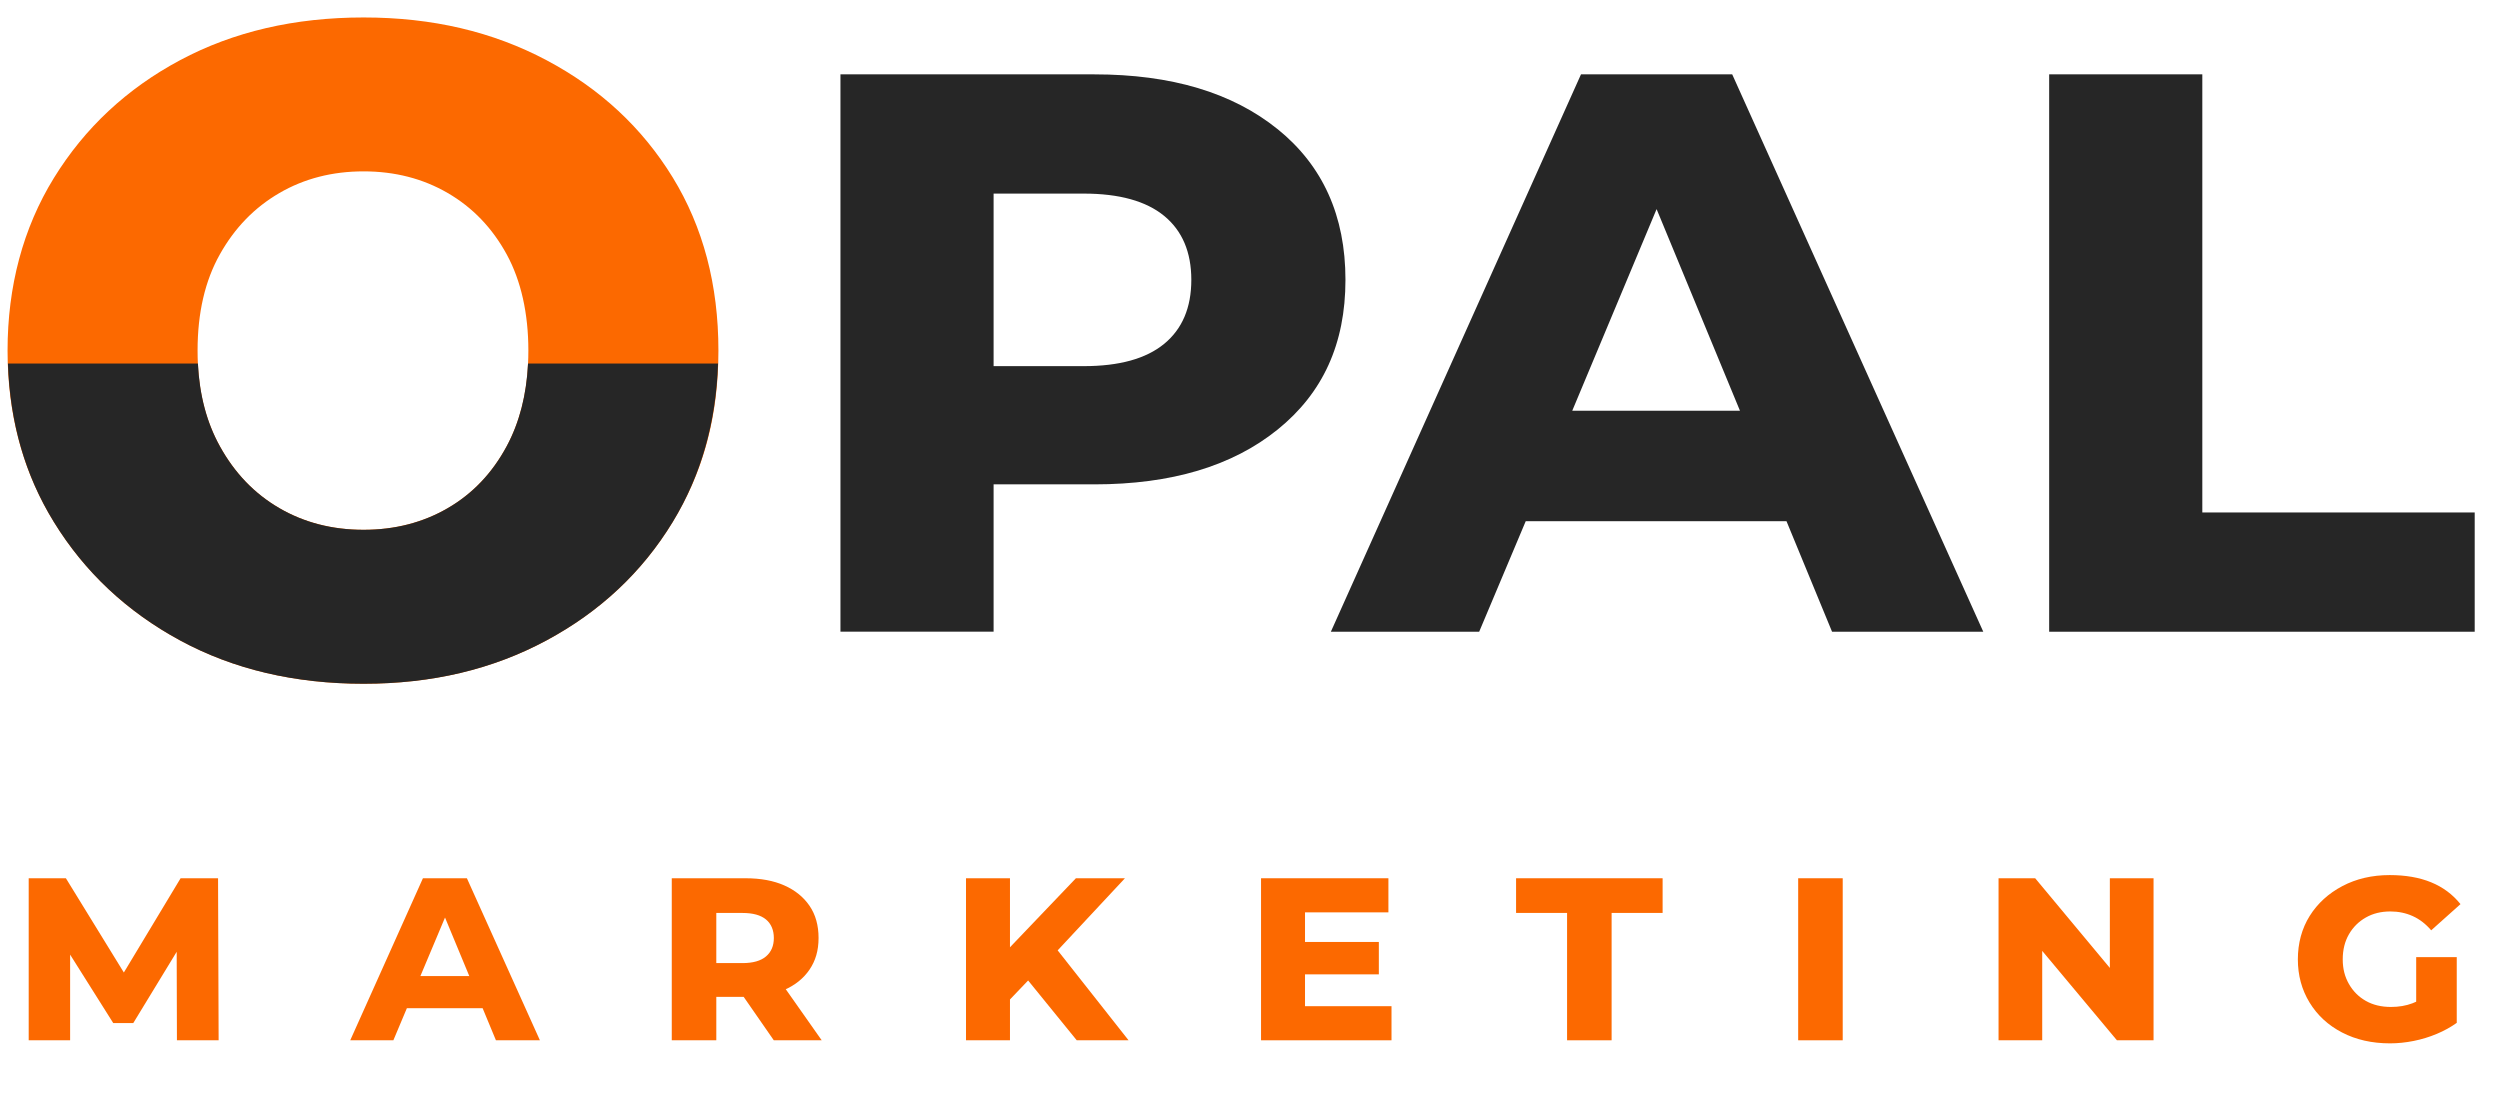
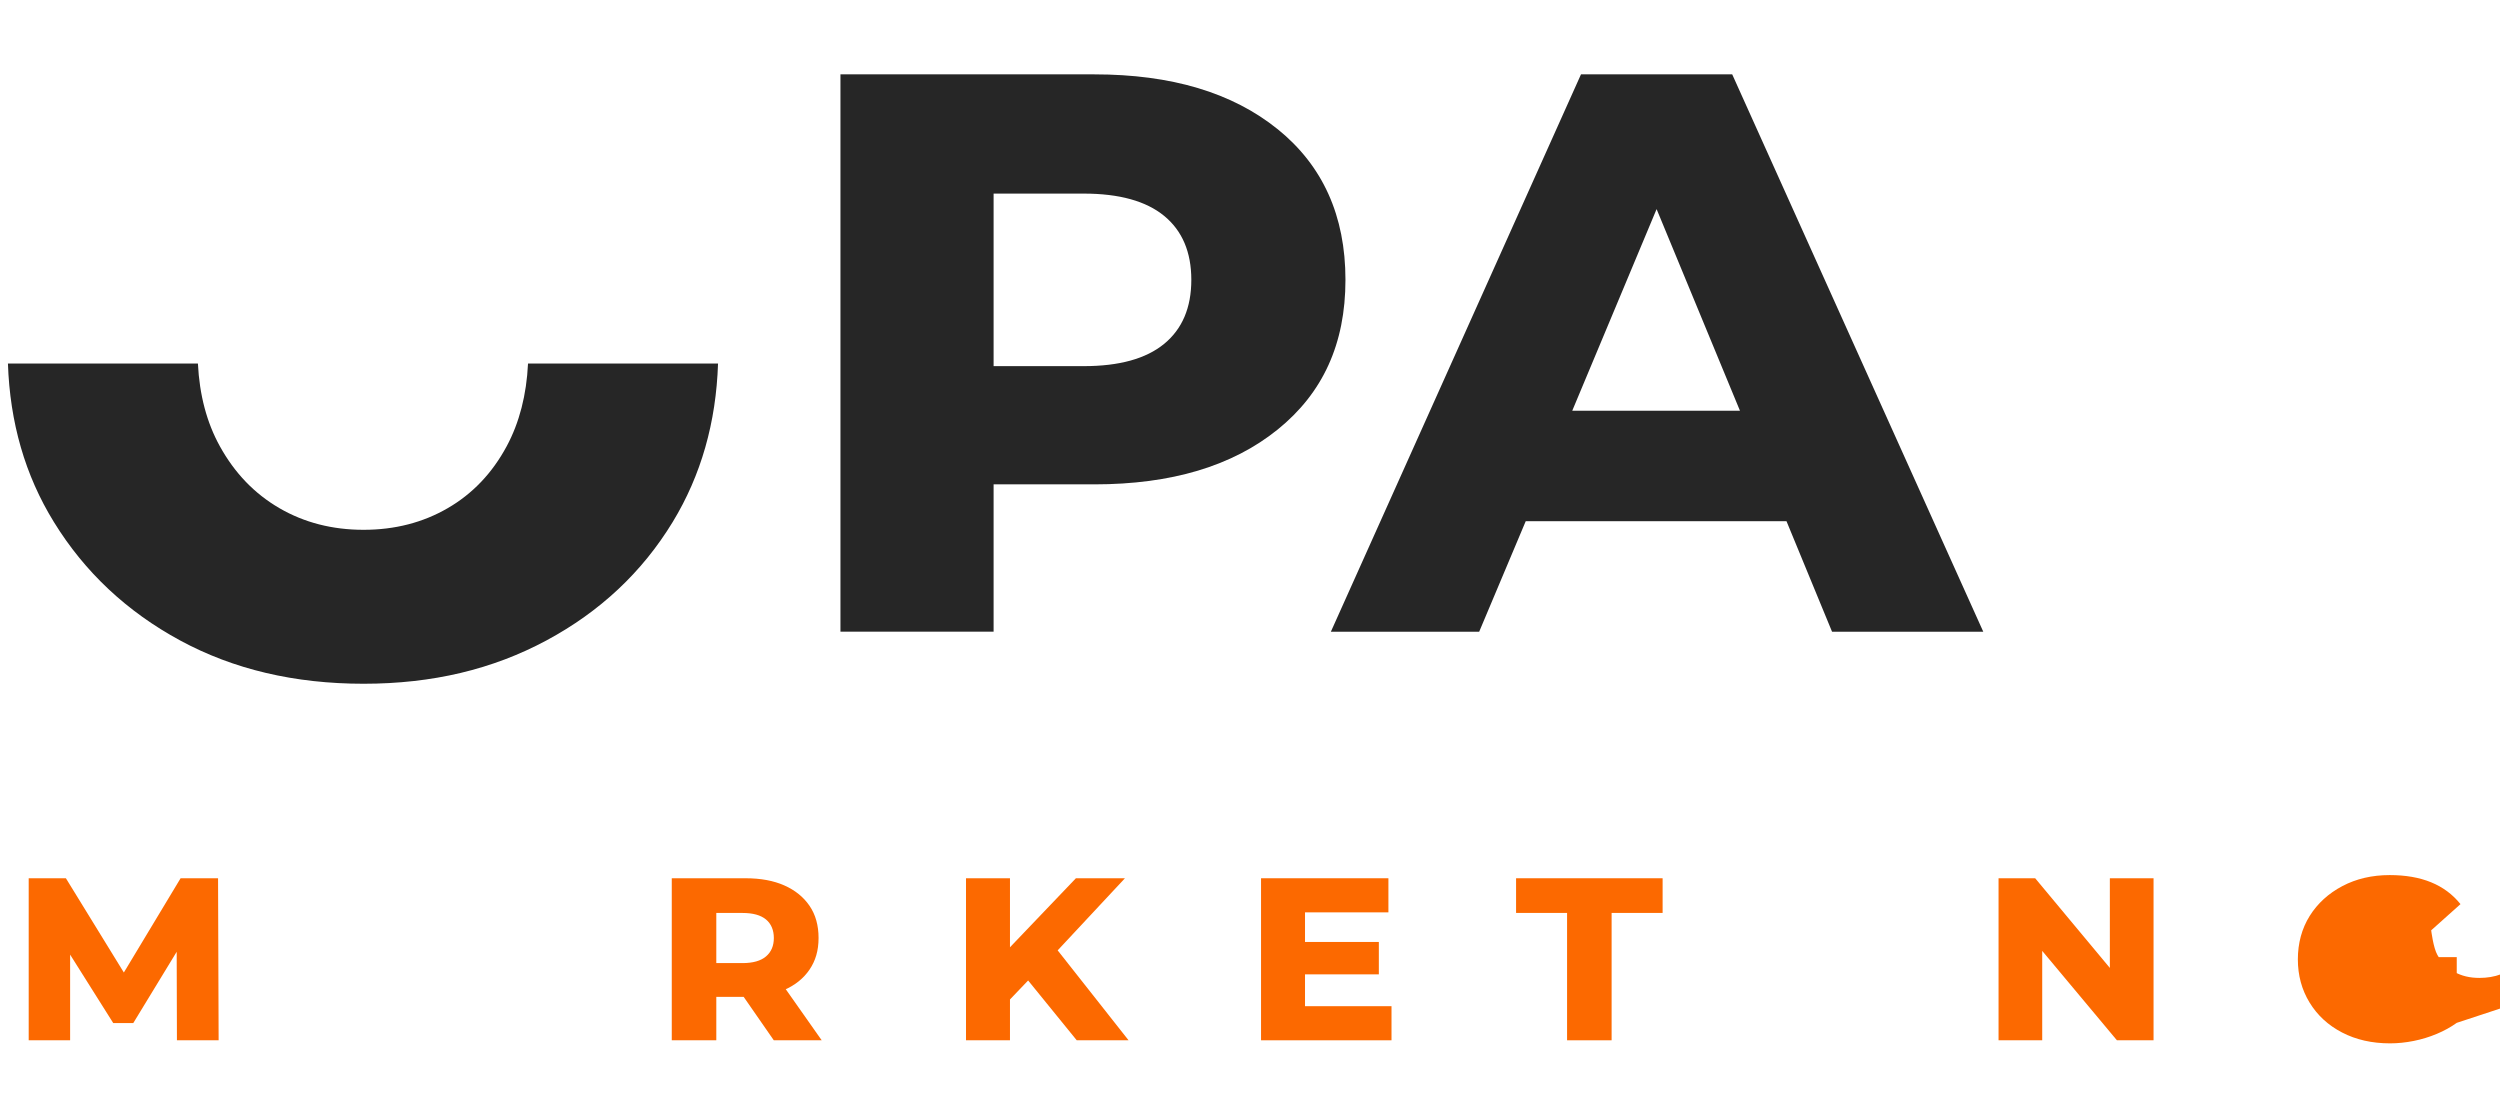
<svg xmlns="http://www.w3.org/2000/svg" id="Fonts" viewBox="0 0 661.28 290.44">
  <defs>
    <style>
      .cls-1 {
        fill: #fc6900;
      }

      .cls-1, .cls-2 {
        stroke-width: 0px;
      }

      .cls-2 {
        fill: #262626;
      }
    </style>
  </defs>
  <g>
-     <path class="cls-1" d="M96.17,180.86c-18.24,0-34.41-3.82-48.52-11.45-14.11-7.64-25.24-18.08-33.4-31.34-8.17-13.25-12.25-28.36-12.25-45.33s4.08-32.4,12.25-45.65c8.16-13.25,19.3-23.65,33.4-31.18,14.1-7.53,30.27-11.29,48.52-11.29s34.15,3.77,48.36,11.29c14.21,7.53,25.34,17.87,33.41,31.02,8.06,13.15,12.09,28.42,12.09,45.81s-4.03,32.08-12.09,45.33c-8.06,13.26-19.2,23.7-33.41,31.34-14.21,7.64-30.33,11.45-48.36,11.45ZM96.17,140.14c8.27,0,15.69-1.91,22.27-5.73,6.57-3.82,11.77-9.28,15.59-16.38,3.82-7.1,5.73-15.53,5.73-25.29s-1.91-18.45-5.73-25.45c-3.82-7-9.02-12.41-15.59-16.23-6.58-3.82-14-5.73-22.27-5.73s-15.7,1.91-22.27,5.73c-6.58,3.82-11.83,9.23-15.75,16.23-3.93,7-5.89,15.48-5.89,25.45s1.96,18.19,5.89,25.29c3.92,7.11,9.17,12.57,15.75,16.38,6.57,3.82,14,5.73,22.27,5.73Z" />
    <path class="cls-2" d="M139.67,96.15c-.4,8.32-2.28,15.62-5.64,21.88-3.82,7.11-9.02,12.57-15.59,16.38-6.58,3.82-14,5.73-22.27,5.73s-15.7-1.91-22.27-5.73c-6.58-3.82-11.83-9.28-15.75-16.38-3.46-6.26-5.39-13.56-5.8-21.88H2.1c.52,15.58,4.53,29.57,12.15,41.92,8.16,13.26,19.3,23.7,33.4,31.34,14.1,7.64,30.27,11.45,48.52,11.45s34.15-3.82,48.36-11.45c14.21-7.64,25.34-18.08,33.41-31.34,7.51-12.35,11.48-26.34,11.99-41.92h-50.25Z" />
  </g>
  <g>
    <g>
      <path class="cls-2" d="M337.94,34.15c11.96,9.66,17.95,22.95,17.95,39.87s-5.99,29.96-17.95,39.61c-11.97,9.66-28.12,14.49-48.46,14.49h-26.66v38.97h-40.51V19.67h67.17c20.34,0,36.49,4.83,48.46,14.49ZM307.94,90.95c4.78-3.93,7.18-9.57,7.18-16.92s-2.4-12.99-7.18-16.92c-4.79-3.93-11.88-5.9-21.28-5.9h-23.84v45.64h23.84c9.4,0,16.49-1.96,21.28-5.9Z" />
      <path class="cls-2" d="M472.54,137.87h-68.97l-12.31,29.23h-39.23L418.19,19.67h40l66.41,147.43h-40l-12.05-29.23ZM460.24,108.64l-22.05-53.33-22.31,53.33h44.36Z" />
-       <path class="cls-2" d="M542.03,19.67h40.51v115.89h72.05v31.54h-112.56V19.67Z" />
    </g>
    <g>
      <path class="cls-1" d="M7.59,275.17v-42.86h9.84l17.74,28.85h-4.77l17.37-28.85h9.91l.15,42.86h-11.03l-.07-26.09h1.64l-13.12,21.54h-5.29l-13.57-21.54h2.16v26.09H7.59Z" />
-       <path class="cls-1" d="M92.64,275.17l19.23-42.86h11.63l19.31,42.86h-11.63l-15.43-37.2h3.95l-15.65,37.2h-11.41ZM103.15,266.68l3.06-8.5h21.17l3.06,8.5h-27.28Z" />
      <path class="cls-1" d="M177.69,275.17v-42.86h19.53c3.97,0,7.39.63,10.25,1.9,2.86,1.27,5.08,3.07,6.67,5.4,1.59,2.34,2.38,5.17,2.38,8.5s-.8,6.01-2.38,8.35c-1.59,2.34-3.81,4.13-6.67,5.37-2.86,1.24-6.28,1.86-10.25,1.86h-13.04l5.29-4.99v16.47h-11.78ZM189.47,260.04l-4.32-5.29h11.26c2.73,0,4.8-.58,6.19-1.75,1.39-1.17,2.09-2.8,2.09-4.88s-.7-3.78-2.09-4.92c-1.39-1.14-3.45-1.71-6.19-1.71h-11.26l4.32-5.29v23.85ZM204.68,275.17l-10.81-15.58h12.52l10.96,15.58h-12.67Z" />
      <path class="cls-1" d="M255.52,275.17v-42.86h11.63v42.86h-11.63ZM266.03,265.56l-.67-13.12,19.23-20.13h12.97l-18.64,19.98-6.56,6.63-6.34,6.63ZM284.81,275.17l-14.54-17.89,7.68-8.2,20.57,26.09h-13.72Z" />
      <path class="cls-1" d="M345.19,266.15h22.88v9.02h-34.51v-42.86h33.69v9.02h-22.06v24.82ZM344,249.16h20.72v8.57h-20.72v-8.57Z" />
      <path class="cls-1" d="M414.51,275.17v-33.69h-13.49v-9.17h38.76v9.17h-13.49v33.69h-11.78Z" />
-       <path class="cls-1" d="M475.64,275.17v-42.86h11.78v42.86h-11.78Z" />
      <path class="cls-1" d="M528.64,275.17v-42.86h9.69l24.15,29h-4.4v-29h11.56v42.86h-9.69l-24.23-29h4.47v29h-11.56Z" />
-       <path class="cls-1" d="M649.85,270.55c-1.59,1.14-3.37,2.12-5.33,2.94-1.96.82-4,1.44-6.11,1.86-2.11.42-4.19.63-6.23.63-4.77,0-8.99-.96-12.67-2.87-3.68-1.91-6.55-4.56-8.61-7.94-2.06-3.38-3.09-7.18-3.09-11.41s1.04-8.15,3.13-11.48c2.09-3.33,4.97-5.96,8.65-7.9,3.68-1.94,7.85-2.91,12.53-2.91,4.17,0,7.81.63,10.92,1.9,3.11,1.27,5.7,3.19,7.79,5.78l-7.75,6.93c-1.44-1.69-3.07-2.94-4.88-3.76-1.81-.82-3.79-1.23-5.93-1.23-2.44,0-4.6.53-6.48,1.6-1.89,1.07-3.38,2.55-4.47,4.44-1.09,1.89-1.64,4.1-1.64,6.63s.55,4.61,1.64,6.52c1.09,1.91,2.58,3.4,4.47,4.47,1.89,1.07,4.1,1.6,6.63,1.6,2.09,0,3.99-.32,5.7-.97,1.71-.64,3.42-1.61,5.11-2.91l6.63,8.05ZM639.11,270.7v-17.52h10.73v17.37l-10.73.15Z" />
+       <path class="cls-1" d="M649.85,270.55c-1.59,1.14-3.37,2.12-5.33,2.94-1.96.82-4,1.44-6.11,1.86-2.11.42-4.19.63-6.23.63-4.77,0-8.99-.96-12.67-2.87-3.68-1.91-6.55-4.56-8.61-7.94-2.06-3.38-3.09-7.18-3.09-11.41s1.04-8.15,3.13-11.48c2.09-3.33,4.97-5.96,8.65-7.9,3.68-1.94,7.85-2.91,12.53-2.91,4.17,0,7.81.63,10.92,1.9,3.11,1.27,5.7,3.19,7.79,5.78l-7.75,6.93s.55,4.61,1.64,6.52c1.09,1.91,2.58,3.4,4.47,4.47,1.89,1.07,4.1,1.6,6.63,1.6,2.09,0,3.99-.32,5.7-.97,1.71-.64,3.42-1.61,5.11-2.91l6.63,8.05ZM639.11,270.7v-17.52h10.73v17.37l-10.73.15Z" />
    </g>
  </g>
</svg>